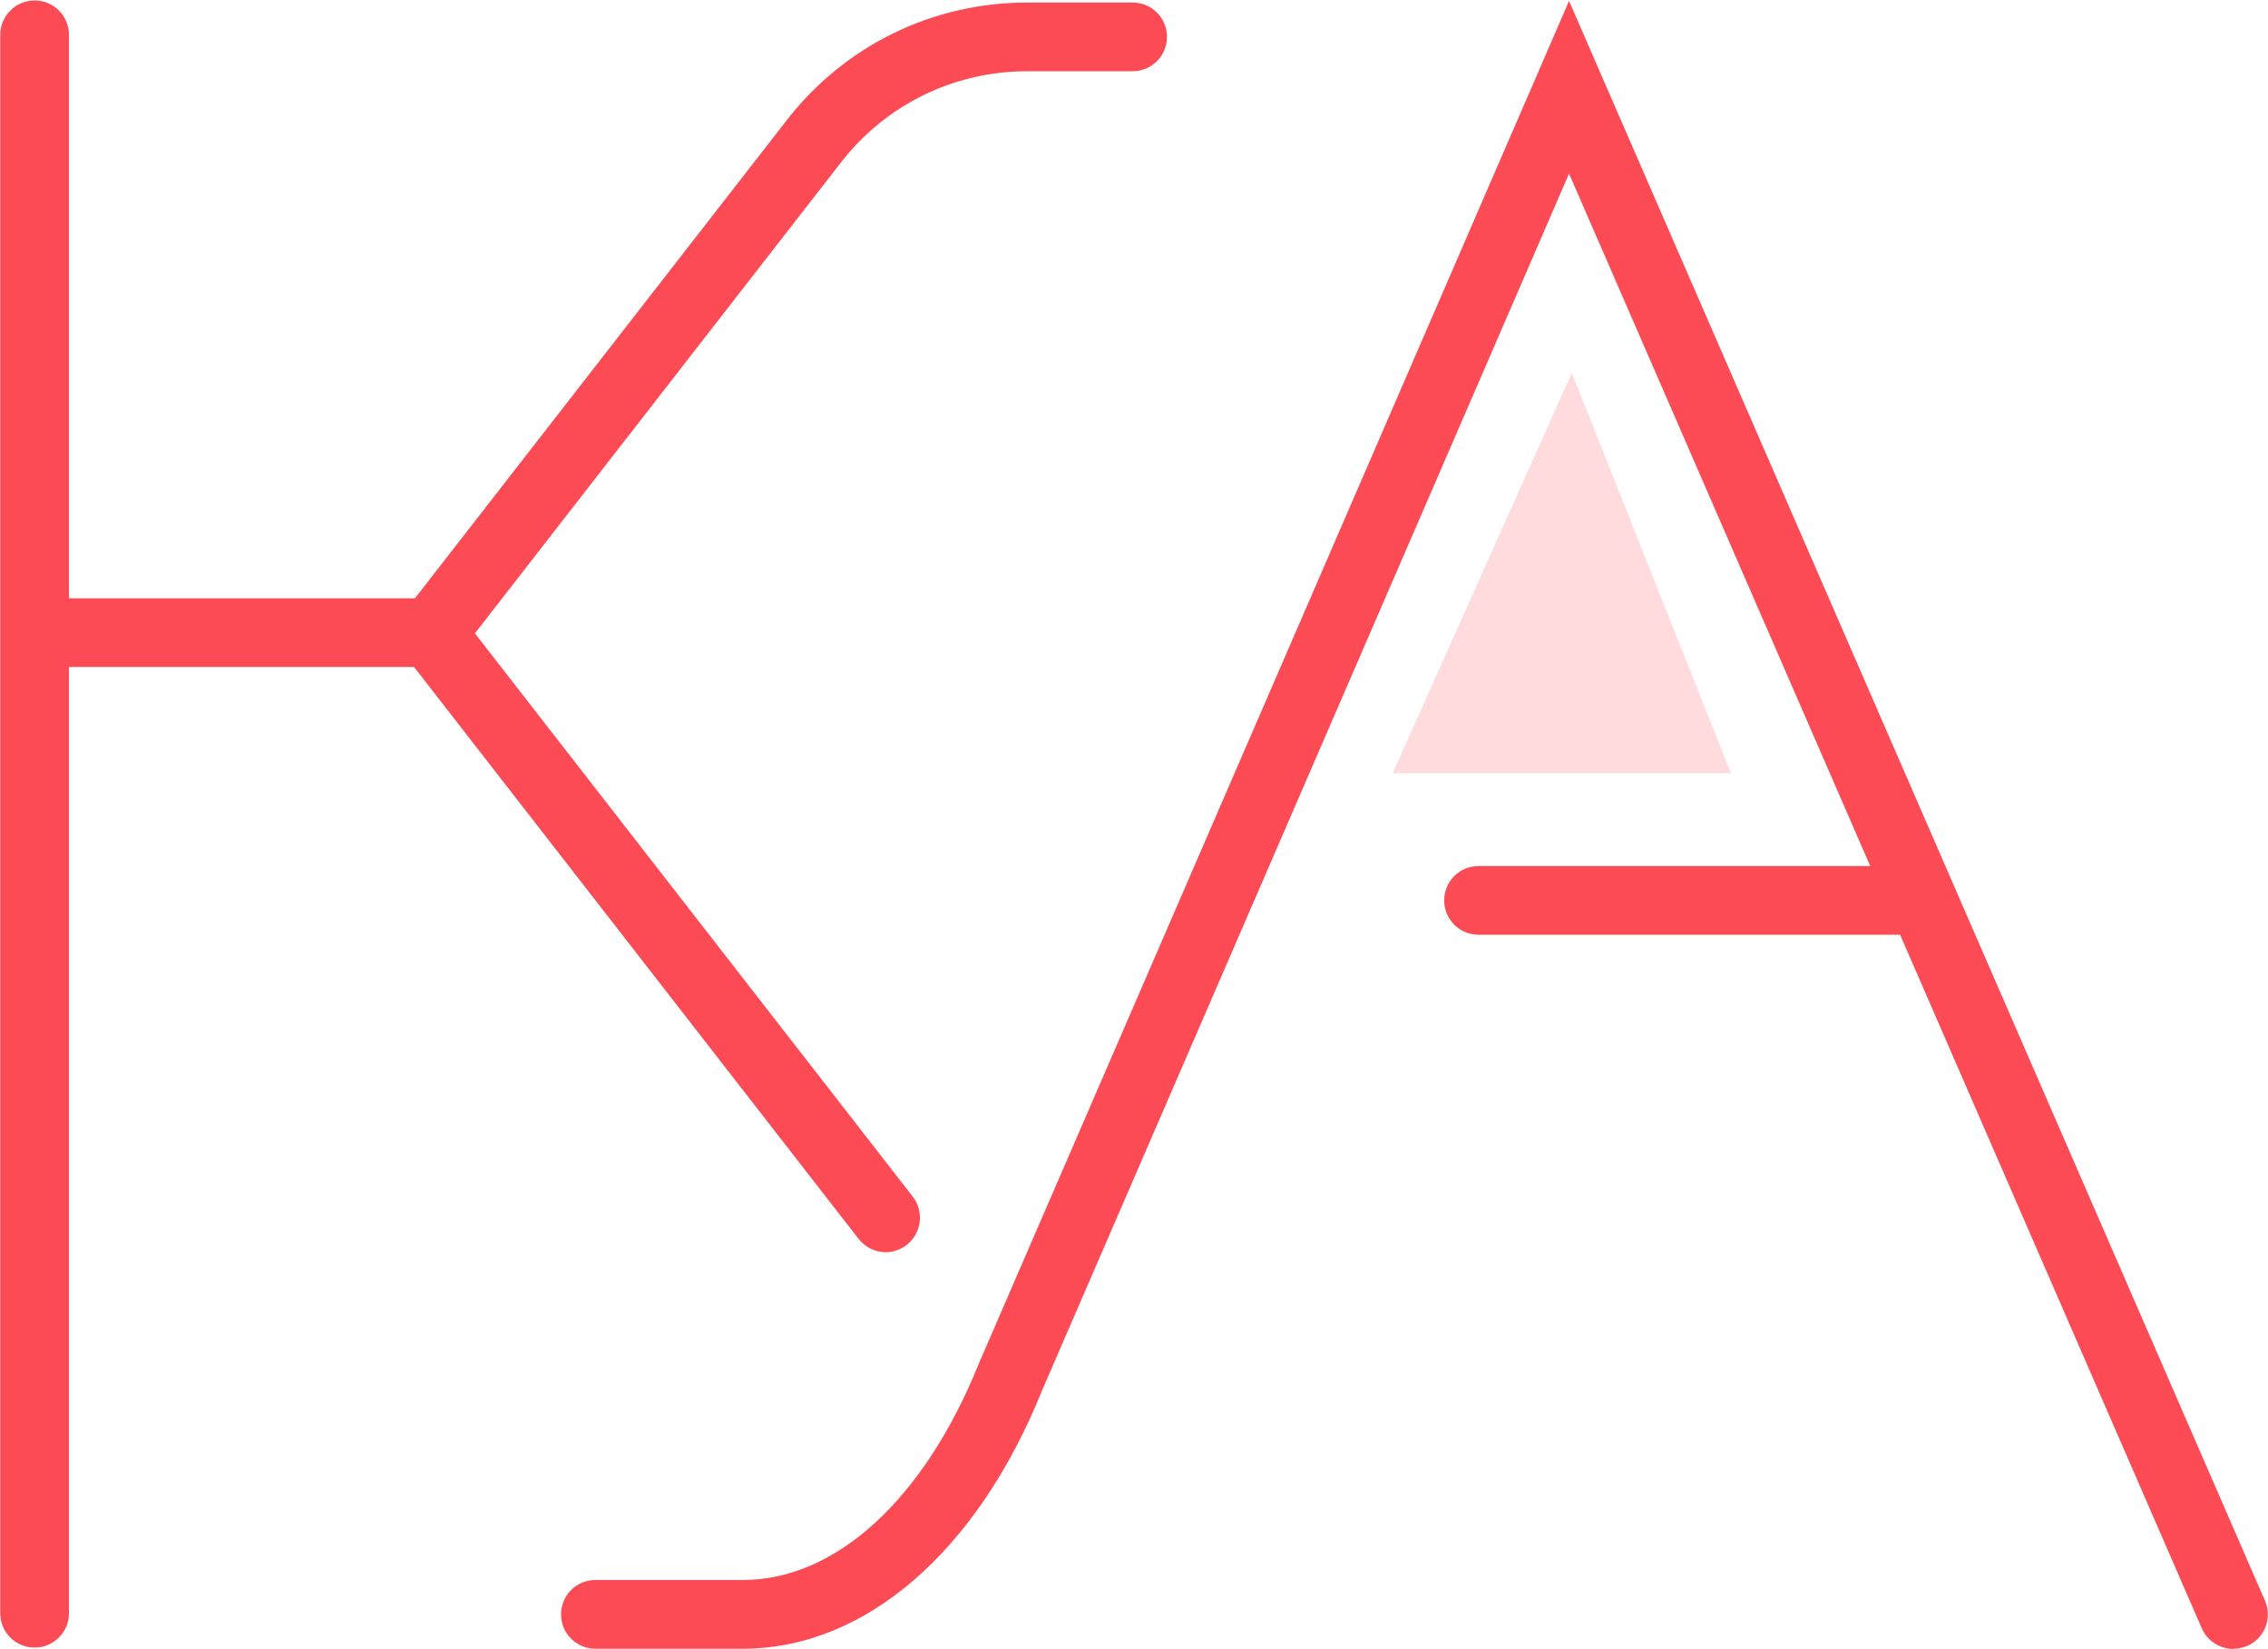
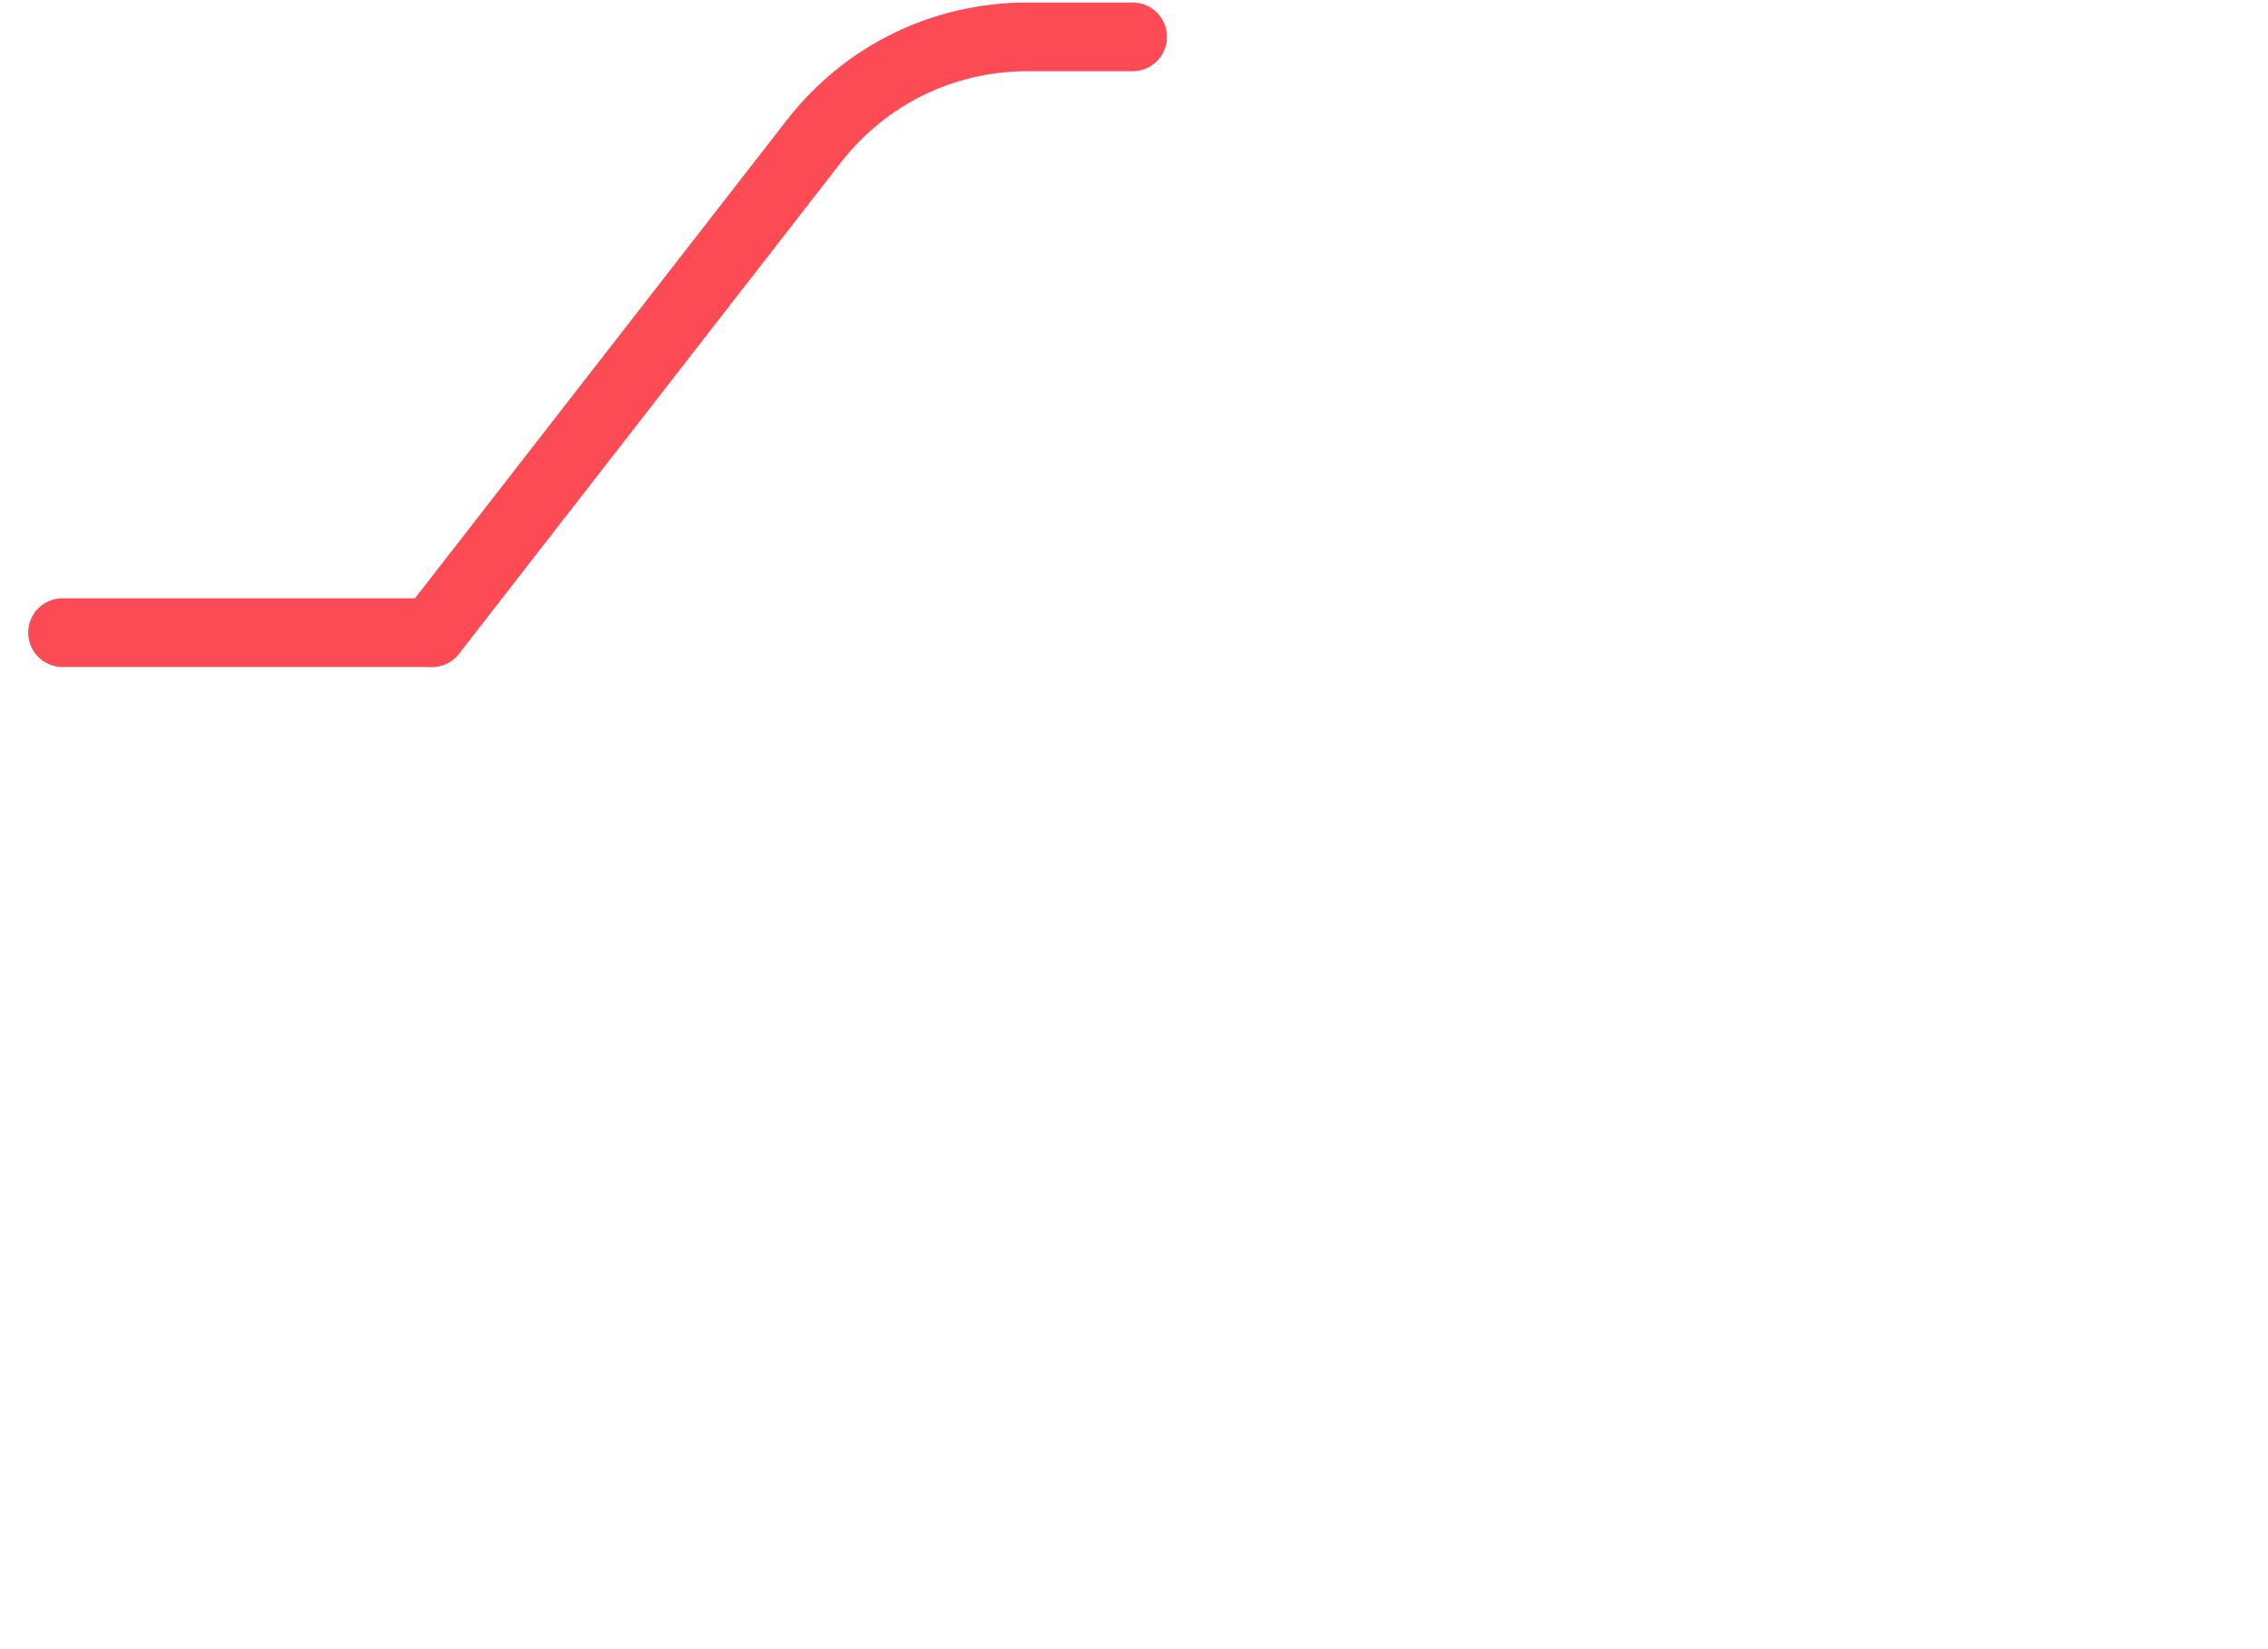
<svg xmlns="http://www.w3.org/2000/svg" id="_Слой_1" data-name="Слой 1" viewBox="0 0 99 72">
  <defs>
    <style>      .cls-1 {        isolation: isolate;        opacity: .2;      }      .cls-2 {        fill: #fd4b55;      }    </style>
  </defs>
  <g class="cls-1">
-     <path class="cls-2" d="M60.79,33.76l7.82-17.48,6.95,17.48h-14.77Z" />
-   </g>
-   <path class="cls-2" d="M97.49,71.99c-.58,0-1.13-.34-1.38-.9L68.49,7.58l-22.98,53.07c-2.84,7.08-7.74,11.33-13.08,11.33h-6.44c-.83,0-1.5-.67-1.5-1.5s.67-1.5,1.5-1.5h6.44c4.07,0,7.93-3.55,10.31-9.48L68.49.04l30.38,69.85c.33.76-.02,1.64-.78,1.97-.2.08-.4.12-.6.12Z" />
-   <path class="cls-2" d="M83.54,40.81h-19c-.83,0-1.5-.67-1.5-1.5s.67-1.5,1.5-1.5h19c.83,0,1.5.67,1.5,1.5s-.67,1.5-1.5,1.5Z" />
-   <path class="cls-2" d="M1.51,71.93c-.83,0-1.5-.67-1.5-1.5V1.52C.01.7.68.02,1.51.02s1.5.67,1.5,1.5v68.91c0,.83-.67,1.5-1.5,1.5Z" />
+     </g>
  <path class="cls-2" d="M18.85,29.12H2.73c-.83,0-1.5-.67-1.5-1.5s.67-1.5,1.5-1.5h16.12c.83,0,1.5.67,1.5,1.5s-.67,1.5-1.5,1.5Z" />
  <path class="cls-2" d="M18.85,29.12c-.32,0-.65-.1-.92-.32-.65-.51-.77-1.45-.26-2.11L34.34,5.25C36.88,1.98,40.71.11,44.85.11h4.59c.83,0,1.5.67,1.5,1.5s-.67,1.5-1.5,1.5h-4.59c-3.21,0-6.17,1.45-8.14,3.98l-16.67,21.45c-.3.38-.74.58-1.19.58Z" />
-   <path class="cls-2" d="M38.67,54.67c-.45,0-.89-.2-1.19-.58l-19.81-25.49c-.51-.65-.39-1.6.26-2.11.65-.51,1.6-.39,2.1.26l19.81,25.49c.51.65.39,1.6-.26,2.11-.27.21-.6.32-.92.32Z" />
</svg>